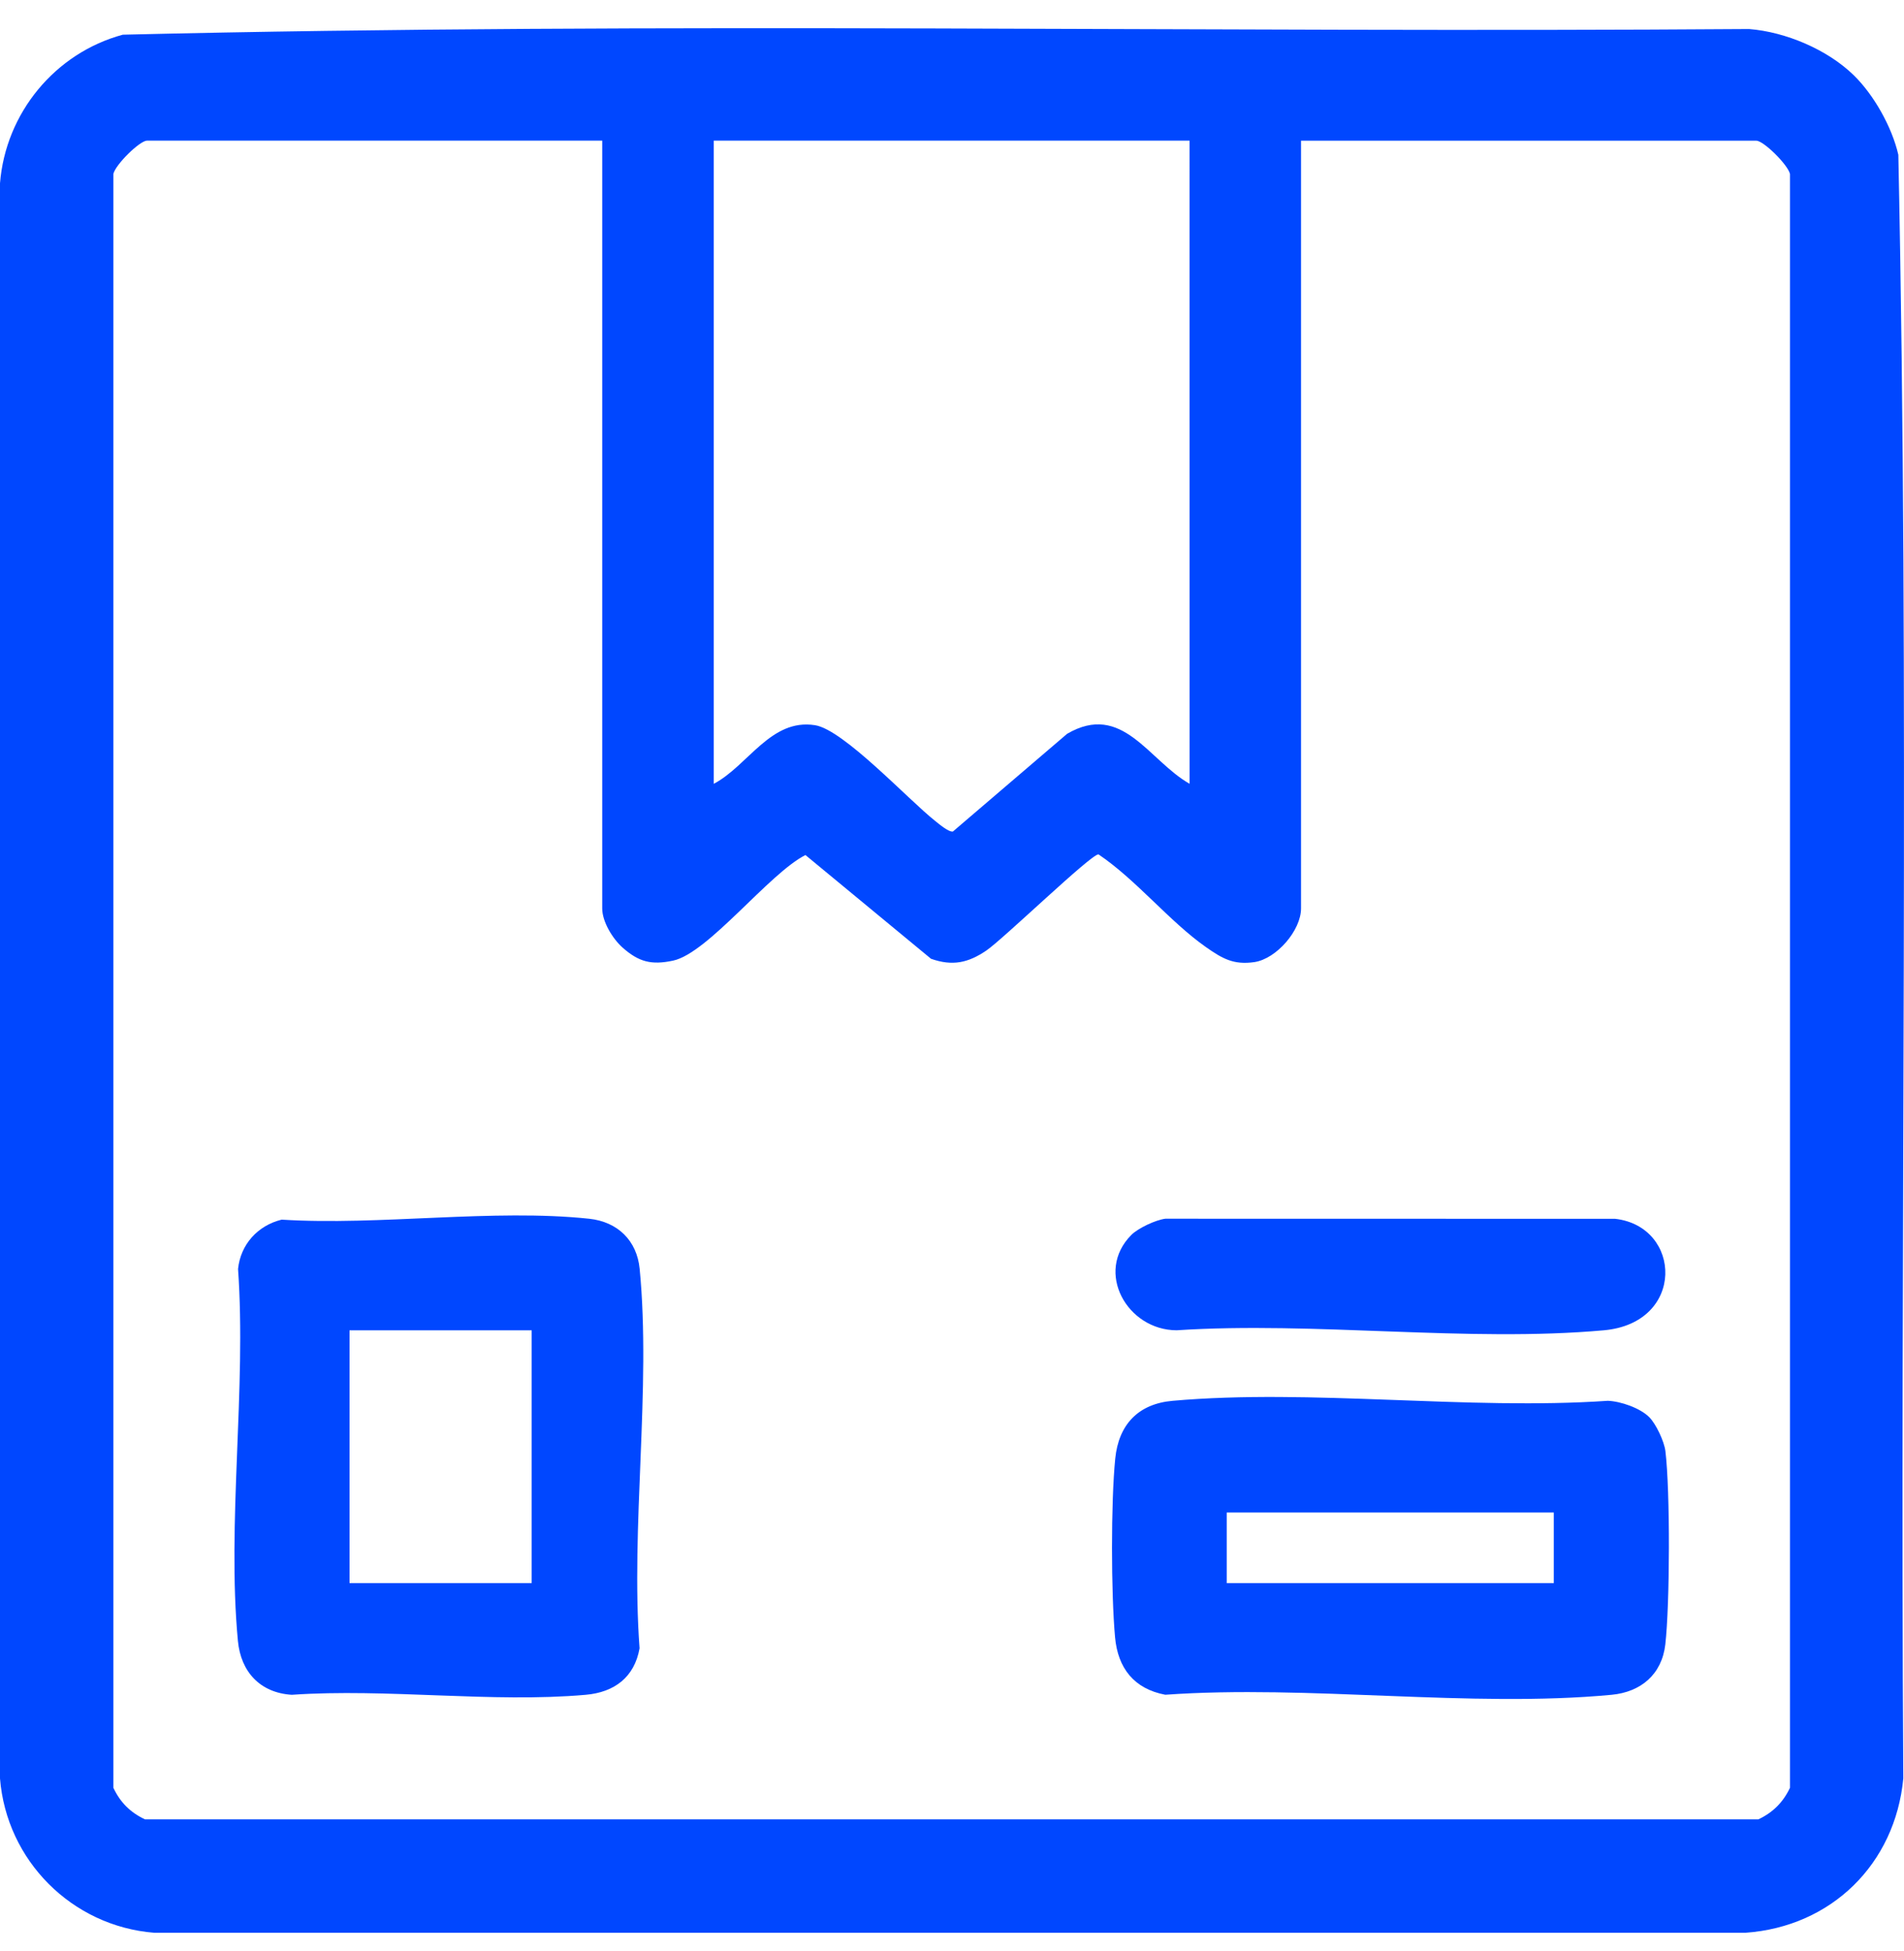
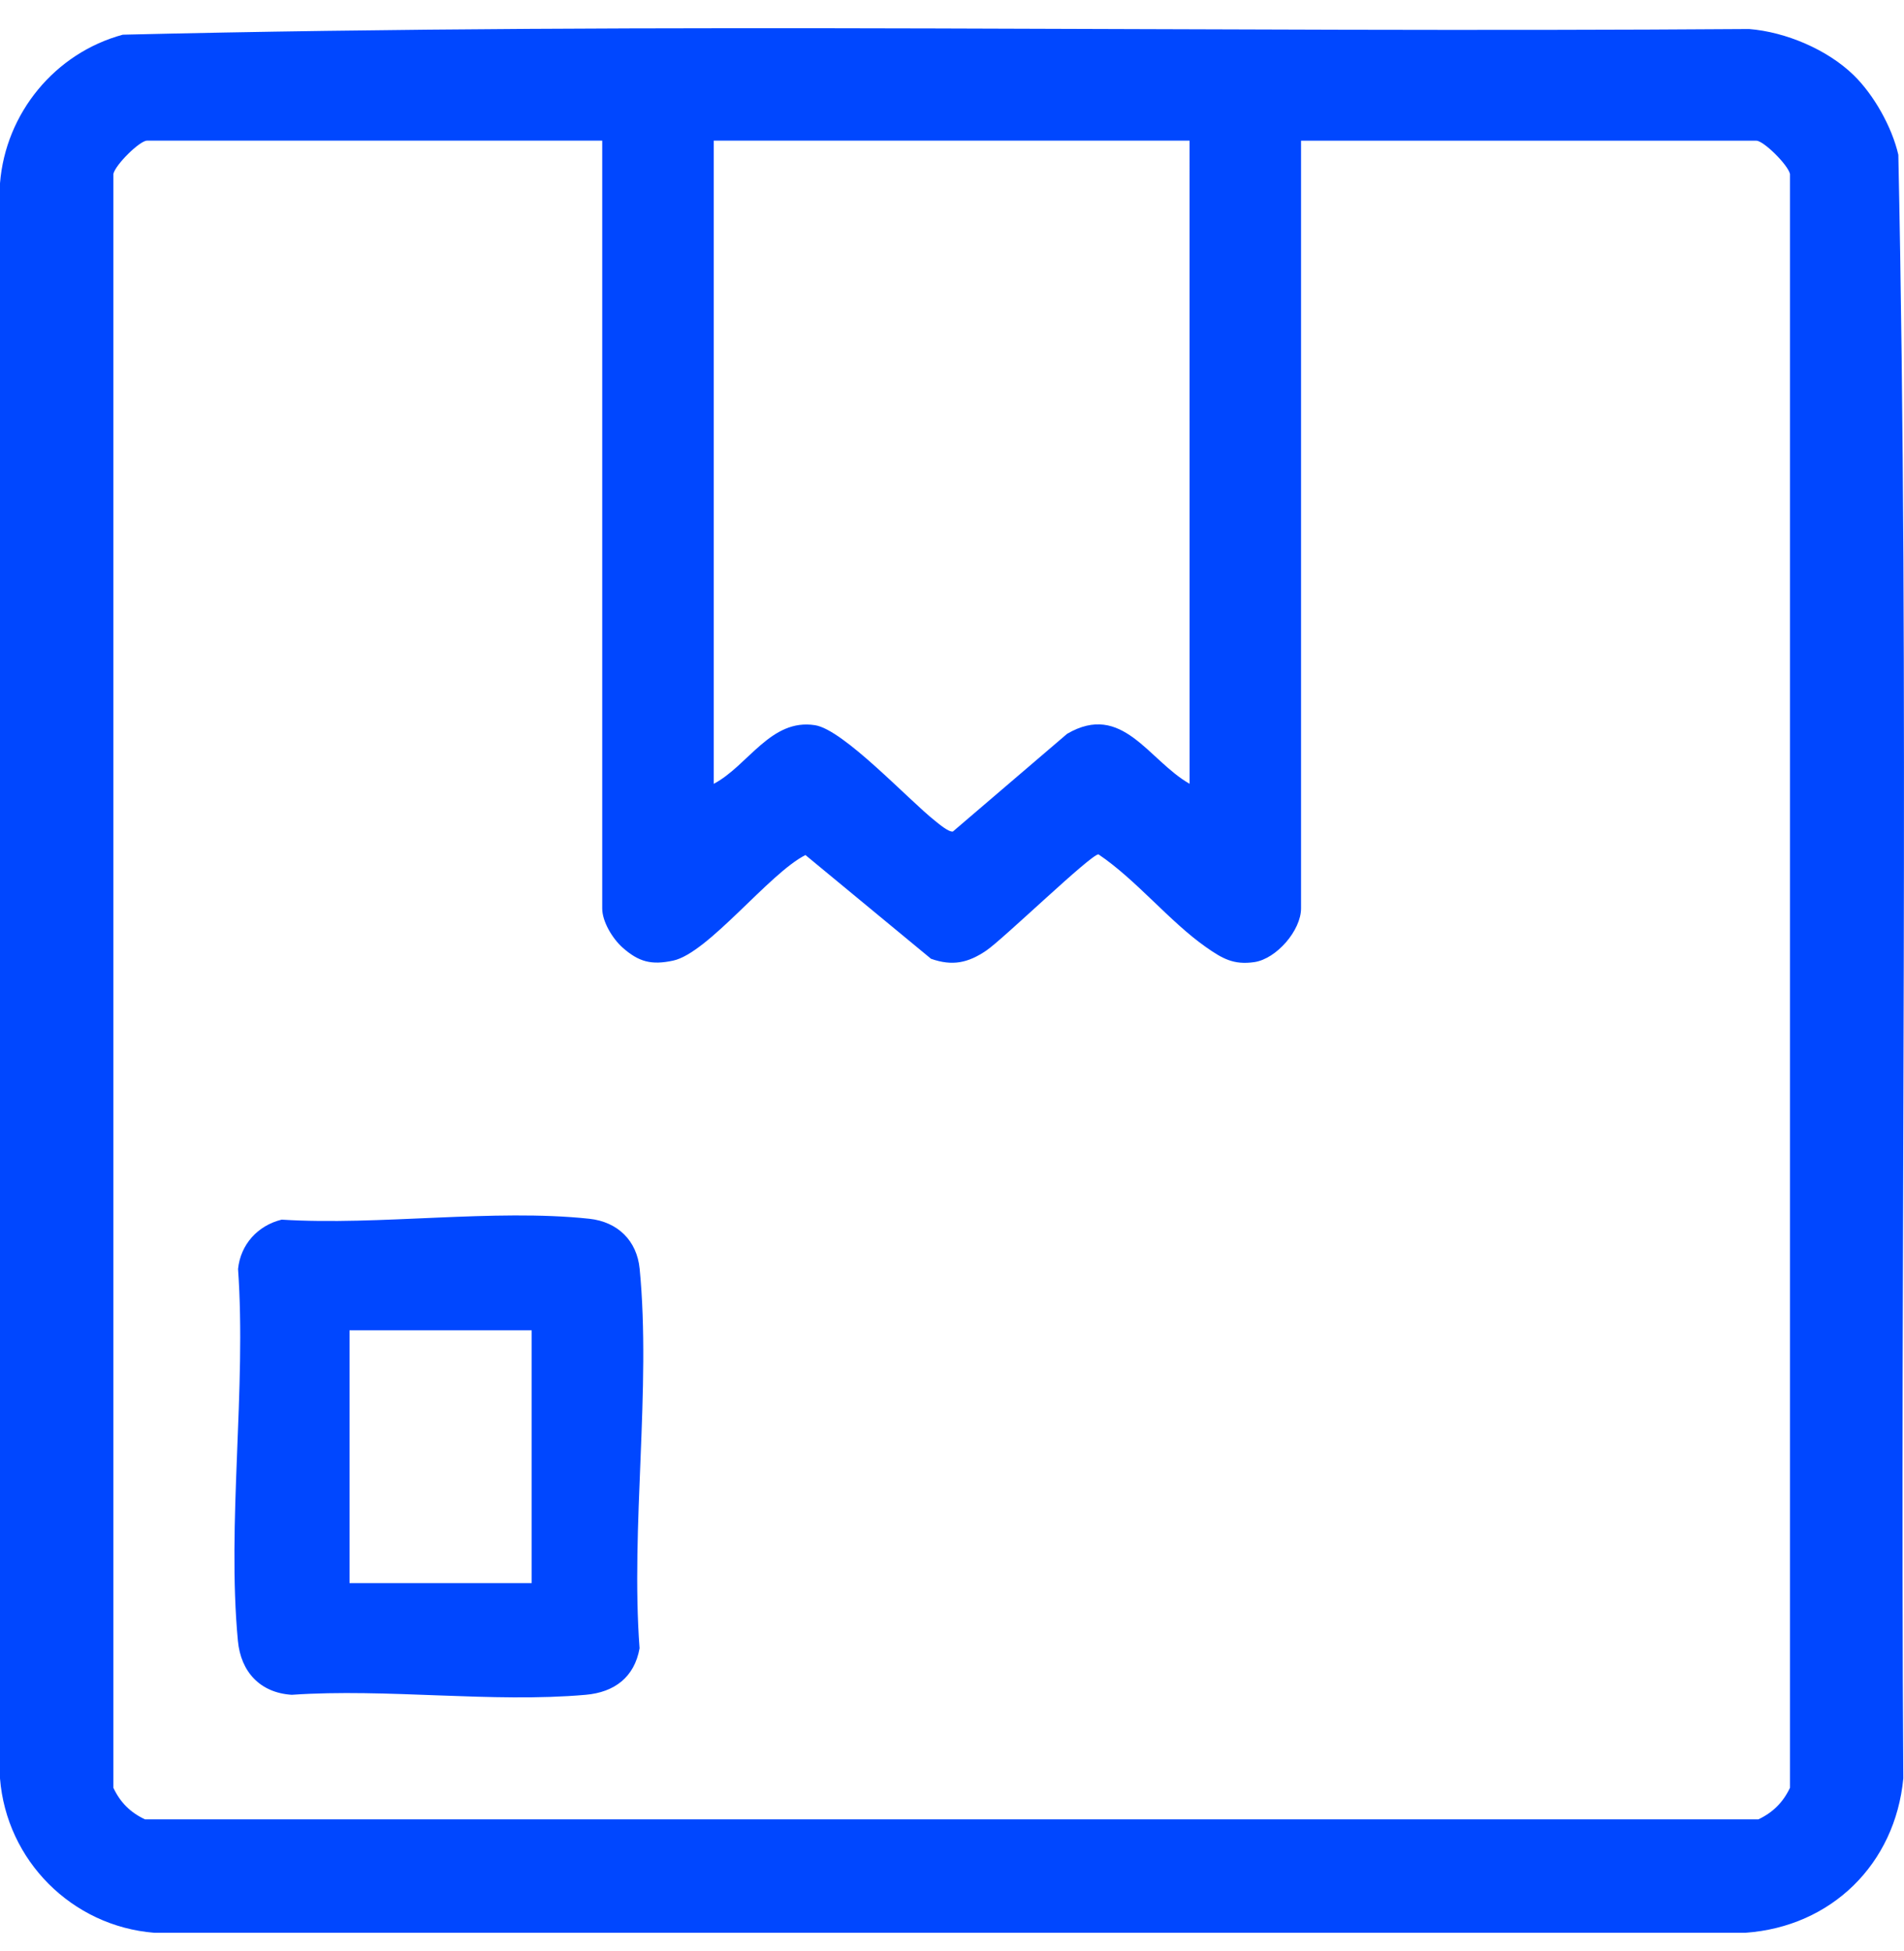
<svg xmlns="http://www.w3.org/2000/svg" width="41" height="42" viewBox="0 0 41 42" fill="none">
  <g clip-path="url(#clip0_488_8048)">
    <path d="M39.914 1.616C40.351 2.04 40.742 2.737 40.878 3.332C41.122 14.963 40.91 26.638 40.985 38.285C40.81 40.127 39.437 41.478 37.584 41.608H3.322C1.548 41.467 0.14 40.052 0 38.285V3.946C0.12 2.433 1.187 1.141 2.644 0.747C14.293 0.467 25.995 0.71 37.664 0.625C38.452 0.687 39.348 1.066 39.914 1.616ZM12.969 3.028H3.165C3.01 3.028 2.485 3.544 2.441 3.745V38.486C2.589 38.801 2.806 39.018 3.121 39.166H37.865C38.179 39.017 38.396 38.8 38.545 38.486V3.746C38.5 3.545 37.975 3.029 37.821 3.029H28.016V19.556C28.016 20.03 27.486 20.642 27.01 20.712C26.563 20.777 26.32 20.634 25.977 20.395C25.182 19.839 24.474 18.945 23.654 18.392C23.488 18.392 21.604 20.215 21.239 20.463C20.847 20.729 20.509 20.803 20.048 20.64L17.344 18.407C16.562 18.801 15.249 20.52 14.494 20.68C14.029 20.779 13.757 20.71 13.406 20.399C13.191 20.207 12.968 19.843 12.968 19.556V3.028H12.969ZM25.615 3.028H15.37V16.874C16.113 16.48 16.596 15.461 17.552 15.612C18.165 15.709 19.558 17.214 20.135 17.671C20.22 17.739 20.427 17.915 20.519 17.901L22.979 15.797C24.169 15.104 24.728 16.367 25.616 16.873L25.615 3.028Z" fill="#0047FF" />
    <path d="M6.065 26.256C8.168 26.388 10.629 26.017 12.69 26.237C13.301 26.303 13.715 26.707 13.774 27.314C14.024 29.89 13.578 32.865 13.772 35.484C13.662 36.107 13.23 36.431 12.613 36.485C10.598 36.663 8.327 36.343 6.283 36.485C5.601 36.442 5.186 35.991 5.123 35.325C4.884 32.792 5.308 29.89 5.126 27.318C5.18 26.791 5.548 26.383 6.065 26.256ZM11.449 28.639H7.527V34.081H11.449V28.639Z" fill="#0047FF" />
-     <path d="M35.513 30.507C35.659 30.652 35.837 31.03 35.862 31.238C35.967 32.094 35.959 34.537 35.86 35.402C35.786 36.045 35.334 36.426 34.703 36.485C31.662 36.771 28.18 36.264 25.093 36.484C24.421 36.357 24.071 35.912 24.011 35.245C23.925 34.296 23.921 32.344 24.015 31.401C24.088 30.669 24.509 30.221 25.251 30.156C28.235 29.893 31.598 30.362 34.622 30.156C34.9 30.166 35.318 30.312 35.513 30.507ZM33.459 32.56H26.416V34.081H33.459V32.56Z" fill="#0047FF" />
-     <path d="M24.362 26.585C24.508 26.439 24.886 26.262 25.094 26.236L34.78 26.238C36.222 26.403 36.298 28.479 34.539 28.638C31.611 28.902 28.305 28.444 25.336 28.638C24.272 28.634 23.566 27.384 24.362 26.585Z" fill="#0047FF" />
  </g>
  <defs>
    <clipPath id="clip0_488_8048">
      <rect width="41" height="41" fill="white" transform="translate(0 0.608)" />
    </clipPath>
  </defs>
</svg>